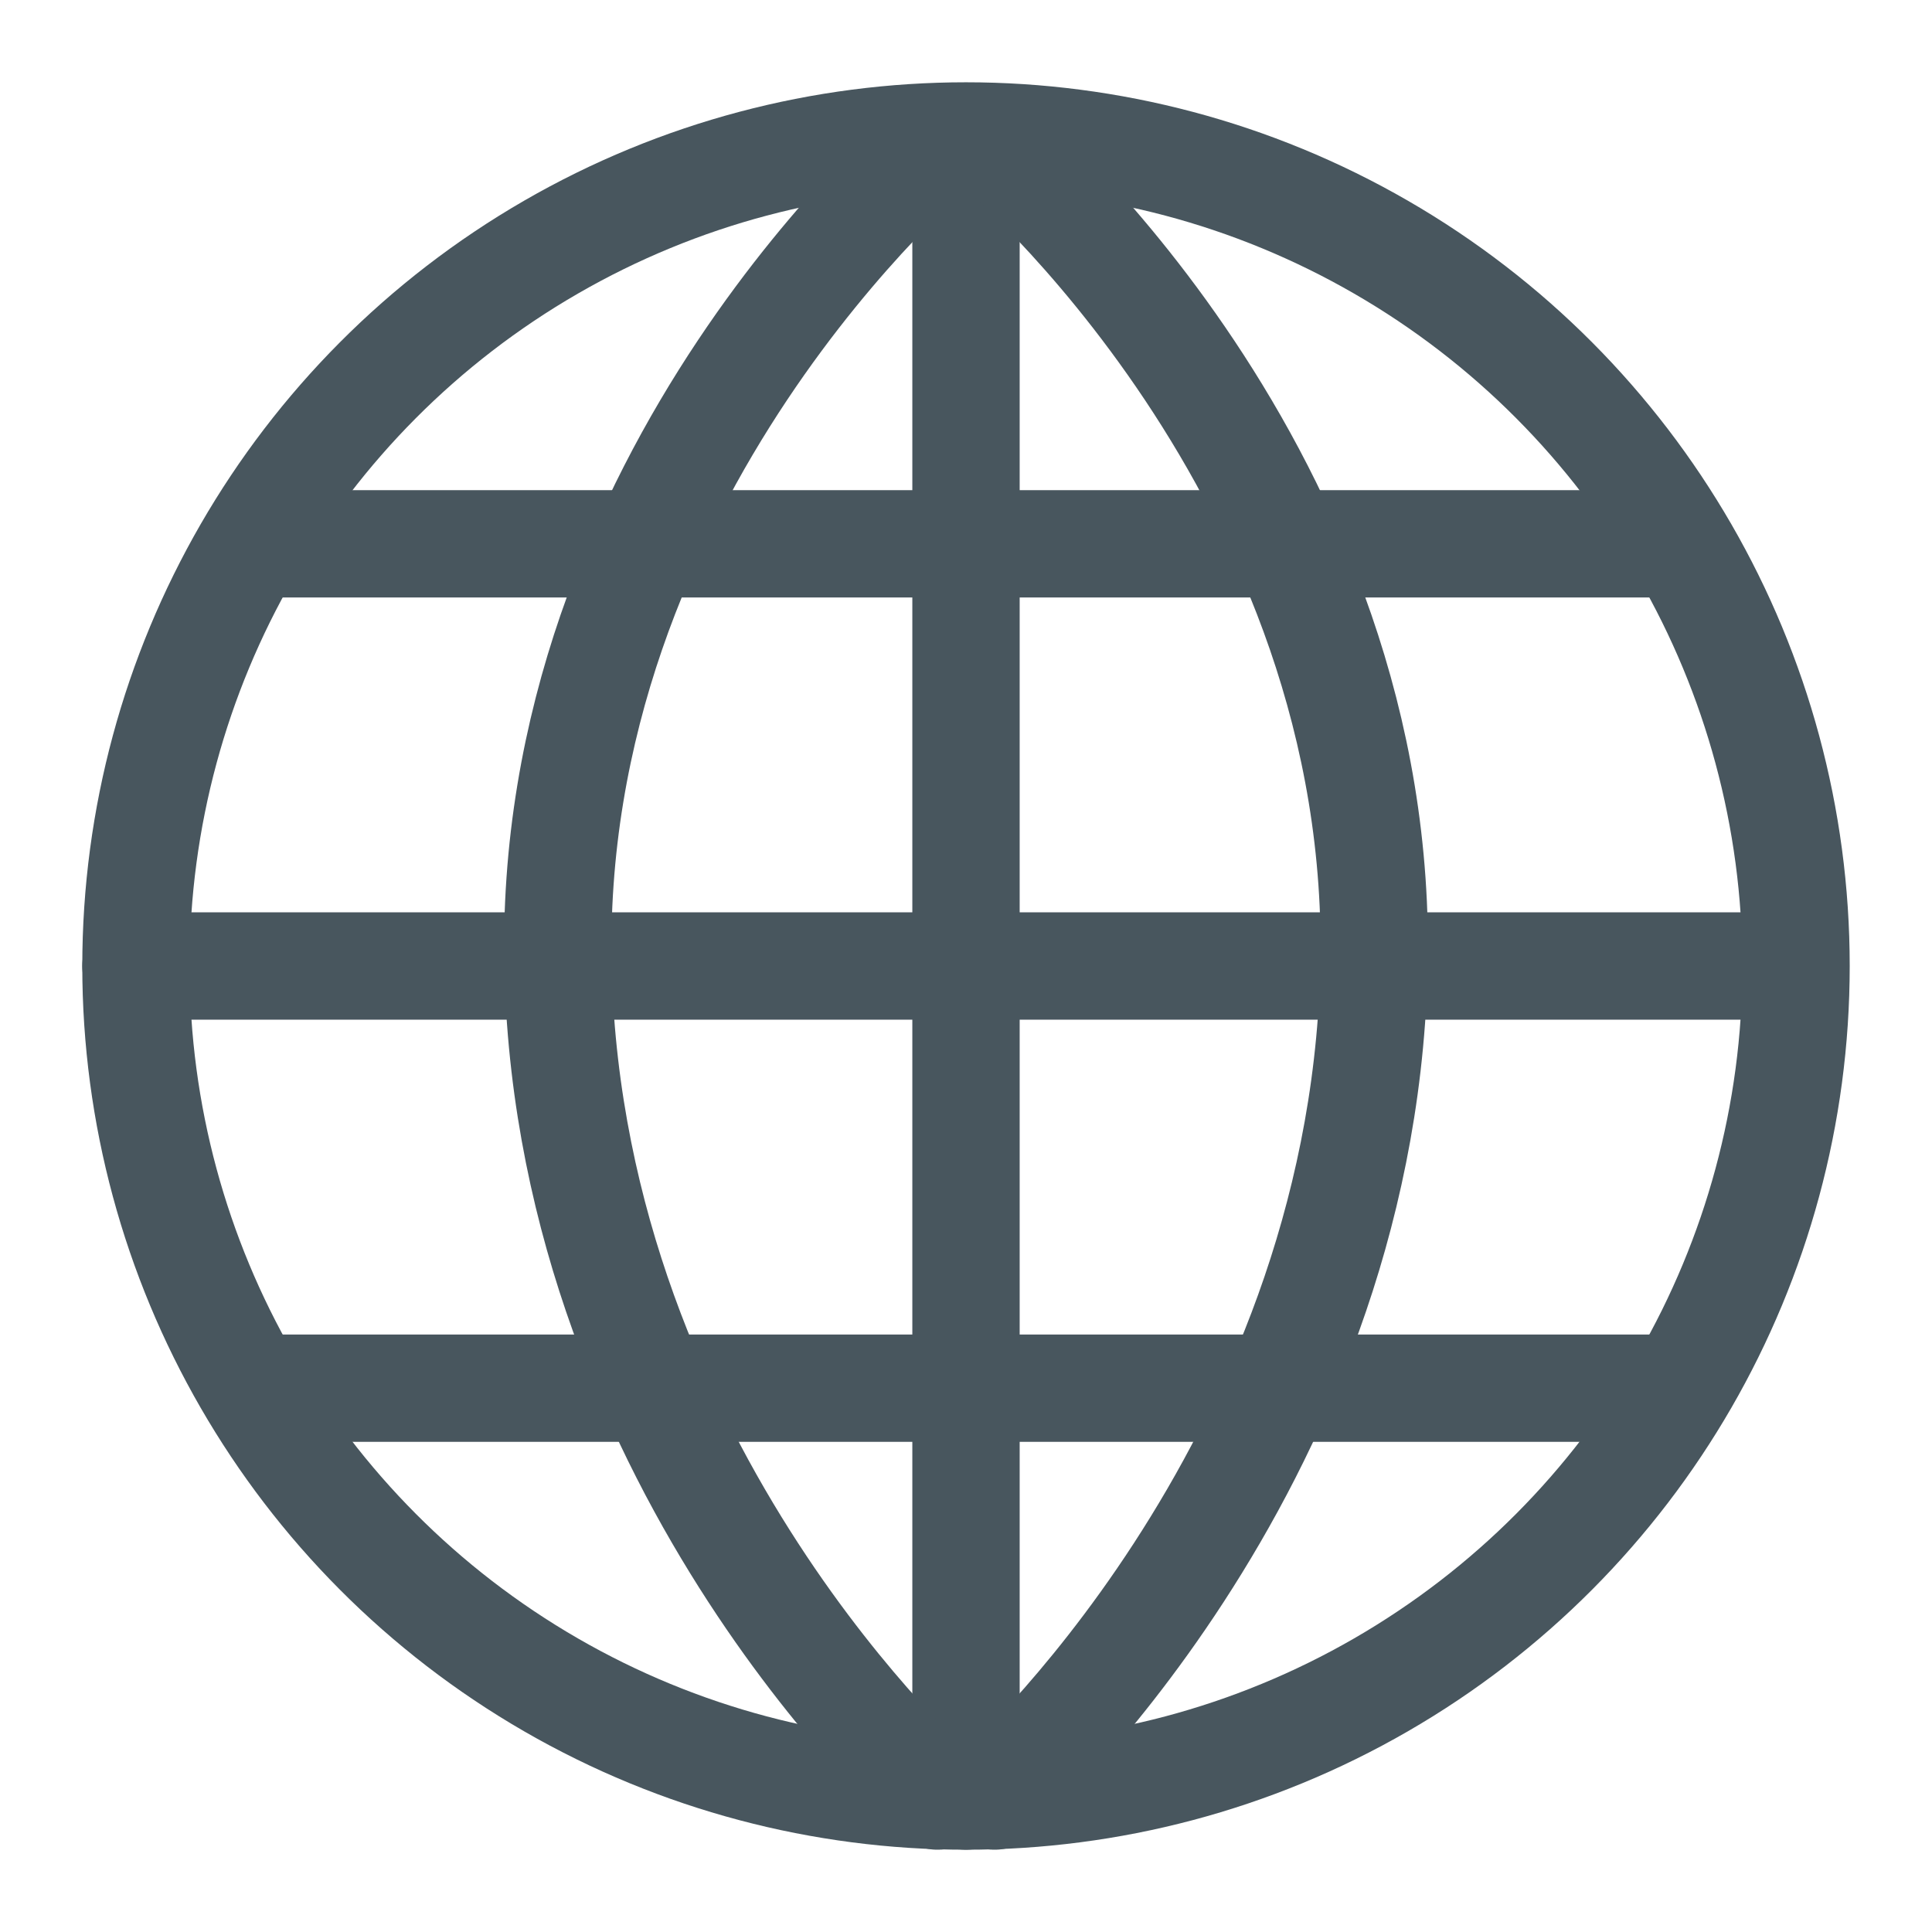
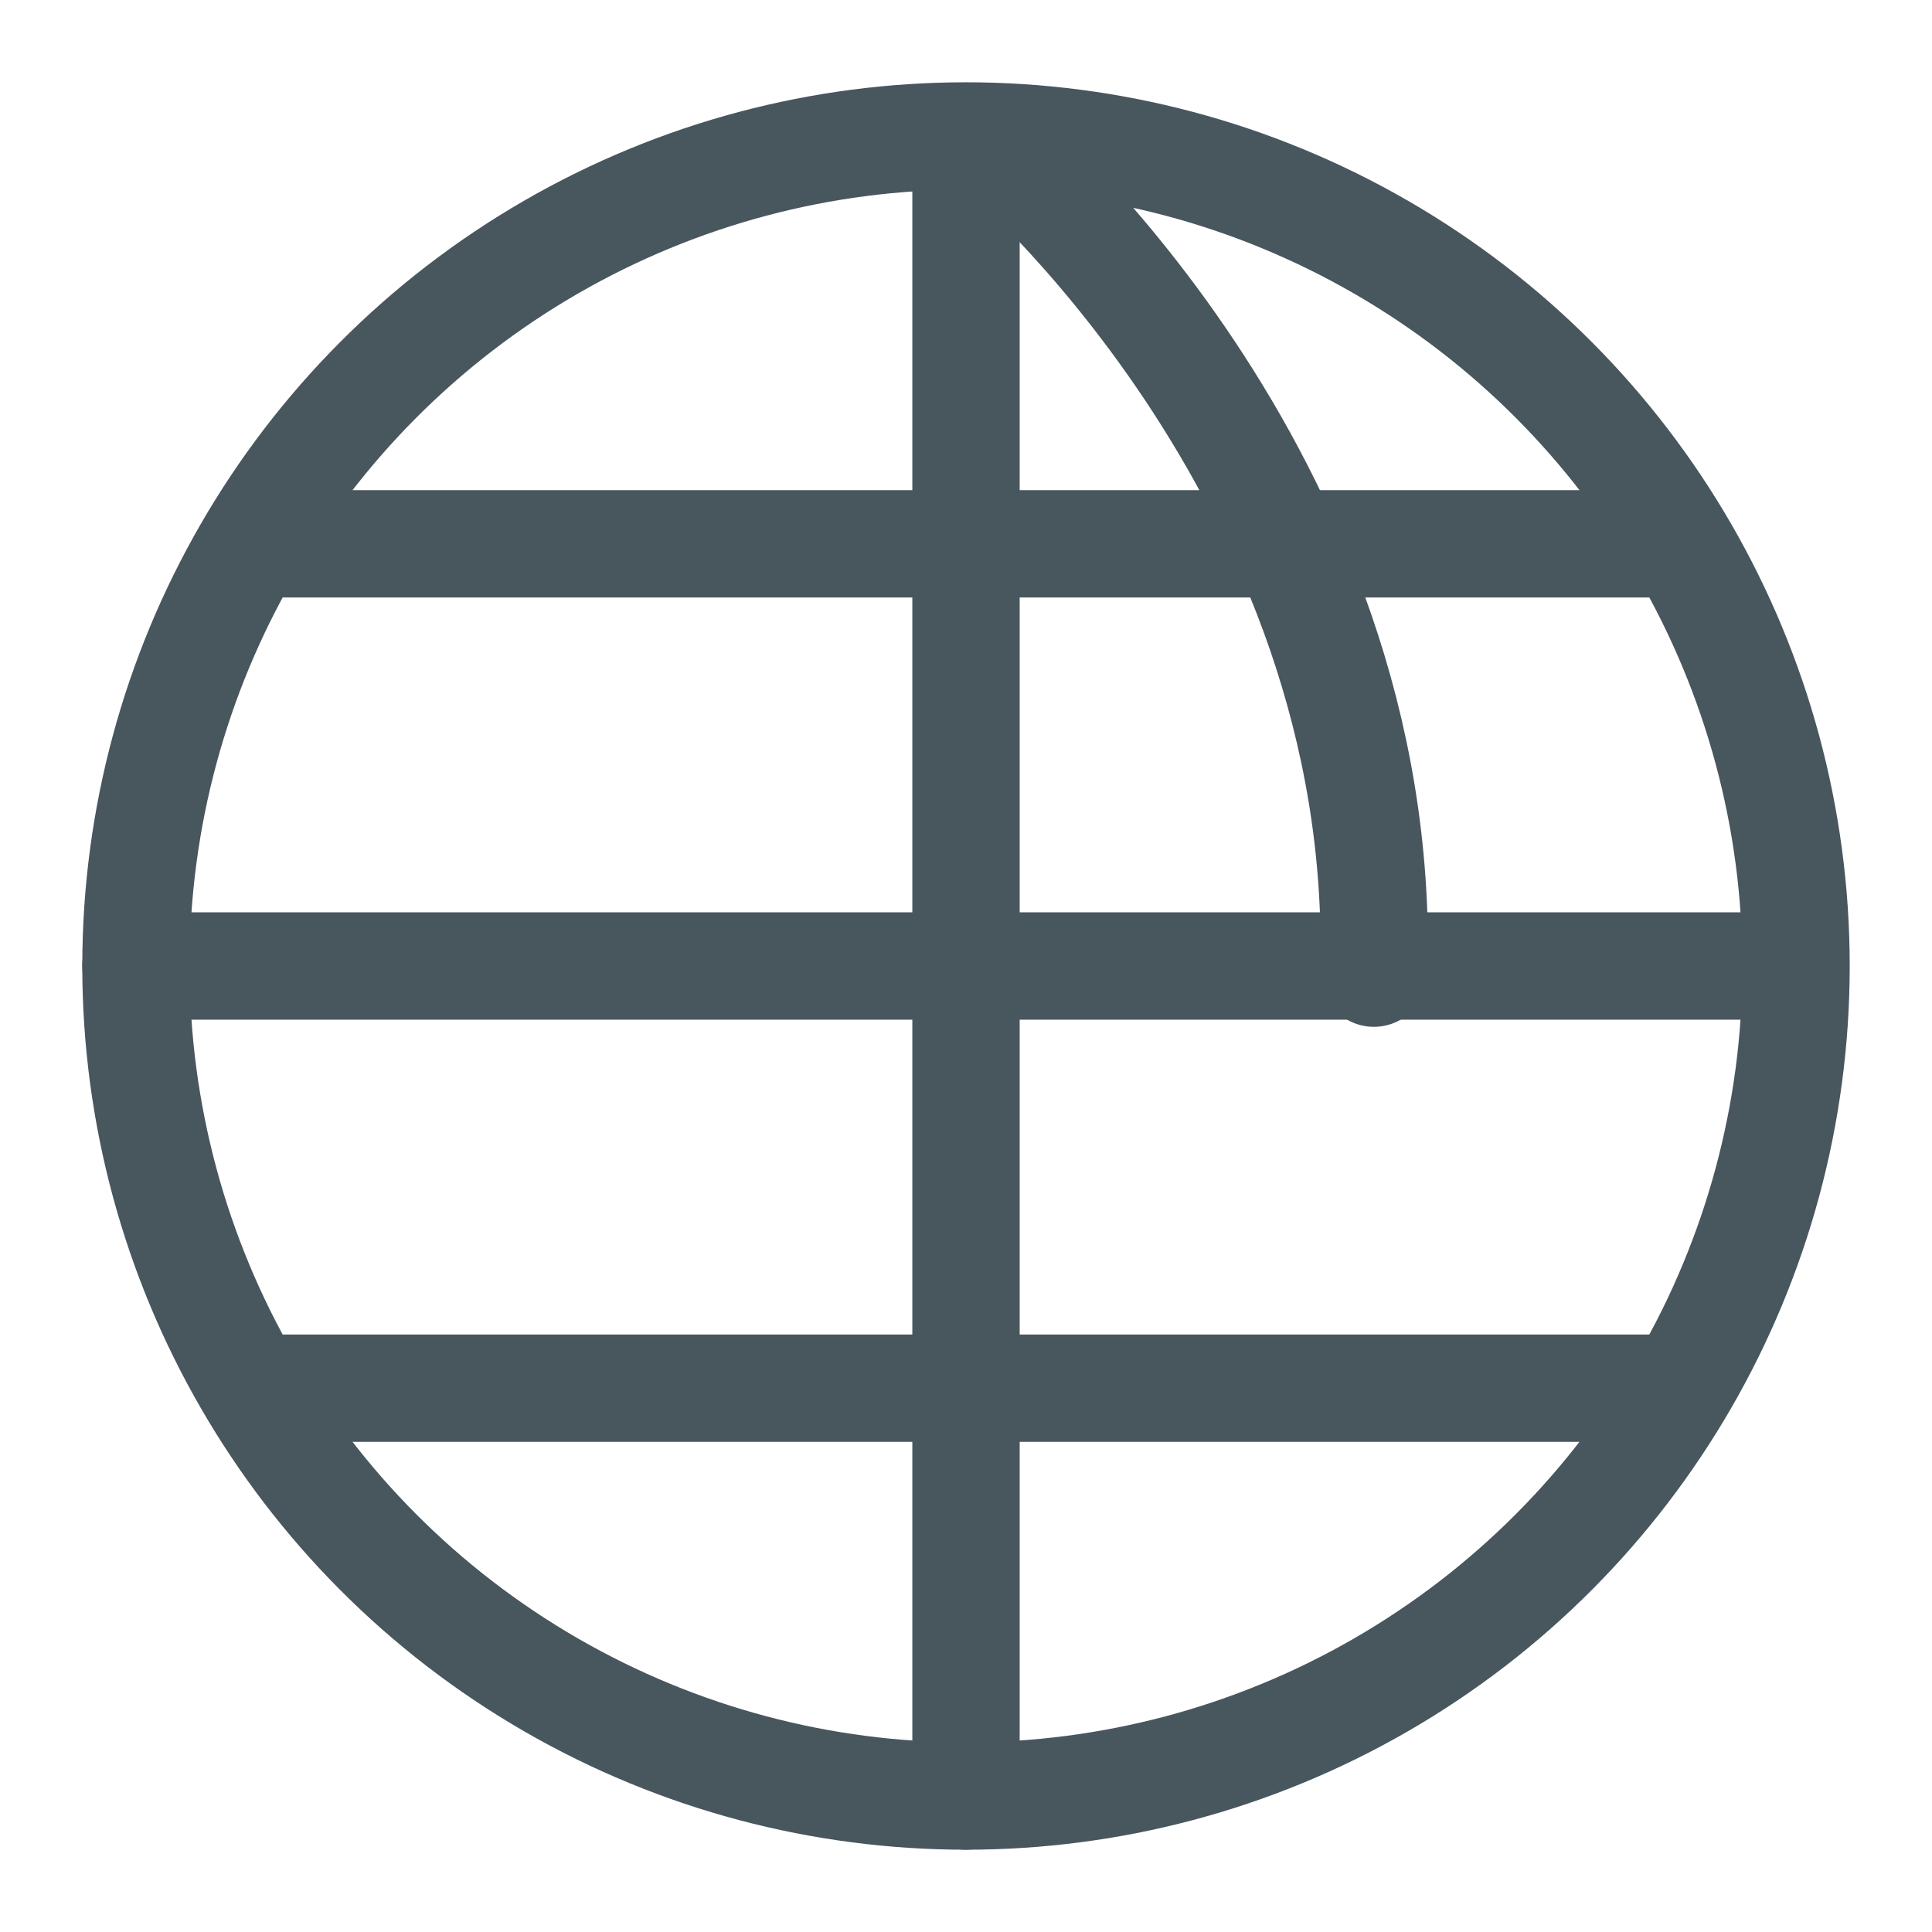
<svg xmlns="http://www.w3.org/2000/svg" version="1.1" id="Layer_1" x="0px" y="0px" viewBox="0 0 27 27" style="enable-background:new 0 0 27 27;" xml:space="preserve">
  <style type="text/css">
	.st0{fill:none;stroke:#48565E;stroke-width:1.5;stroke-linecap:round;stroke-linejoin:round;stroke-miterlimit:10;}
</style>
  <g>
    <circle class="st0" cx="13.5" cy="13.5" r="11.6" />
    <line class="st0" x1="1.9" y1="13.5" x2="25" y2="13.5" />
    <line class="st0" x1="13.5" y1="2" x2="13.5" y2="25.1" />
    <line class="st0" x1="3.6" y1="7.6" x2="23.4" y2="7.6" />
    <line class="st0" x1="3.6" y1="19.4" x2="23.4" y2="19.4" />
-     <path class="st0" d="M13.9,2c0,0,5.5,4.6,5.3,11.6s-5.3,11.5-5.3,11.5" />
-     <path class="st0" d="M13.1,2c0,0-5.5,4.6-5.3,11.6s5.3,11.5,5.3,11.5" />
+     <path class="st0" d="M13.9,2c0,0,5.5,4.6,5.3,11.6" />
  </g>
</svg>